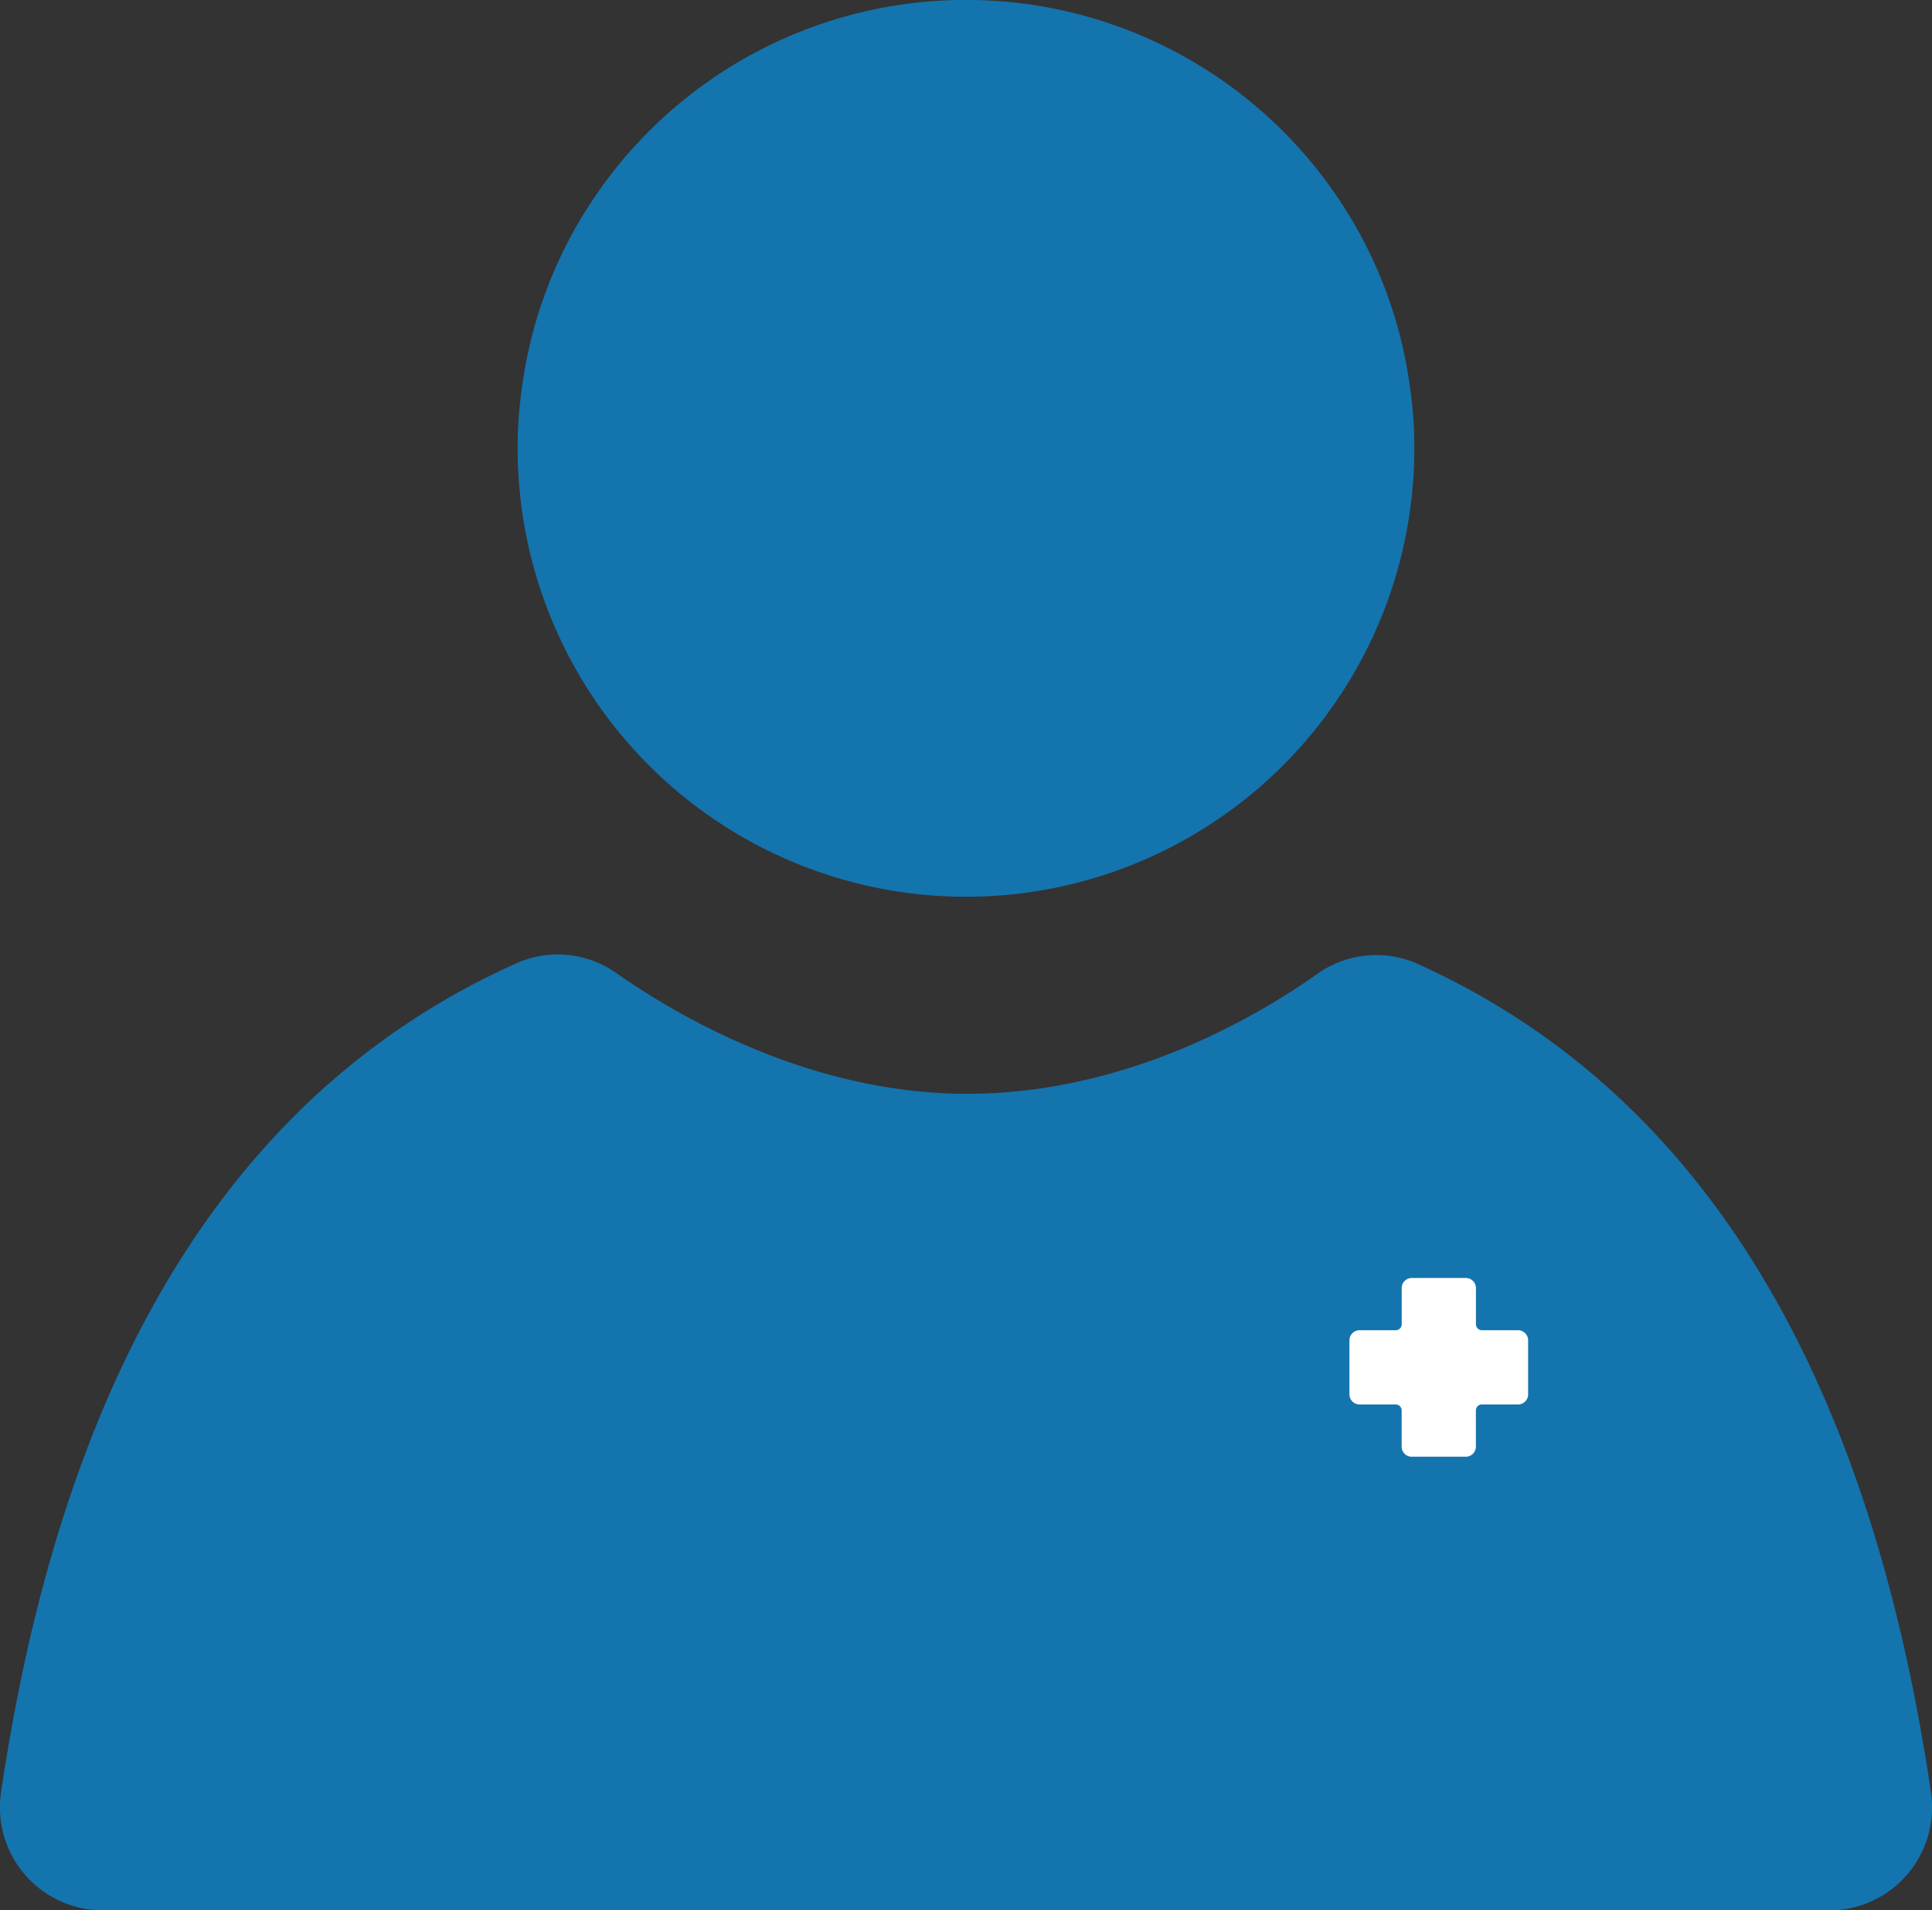
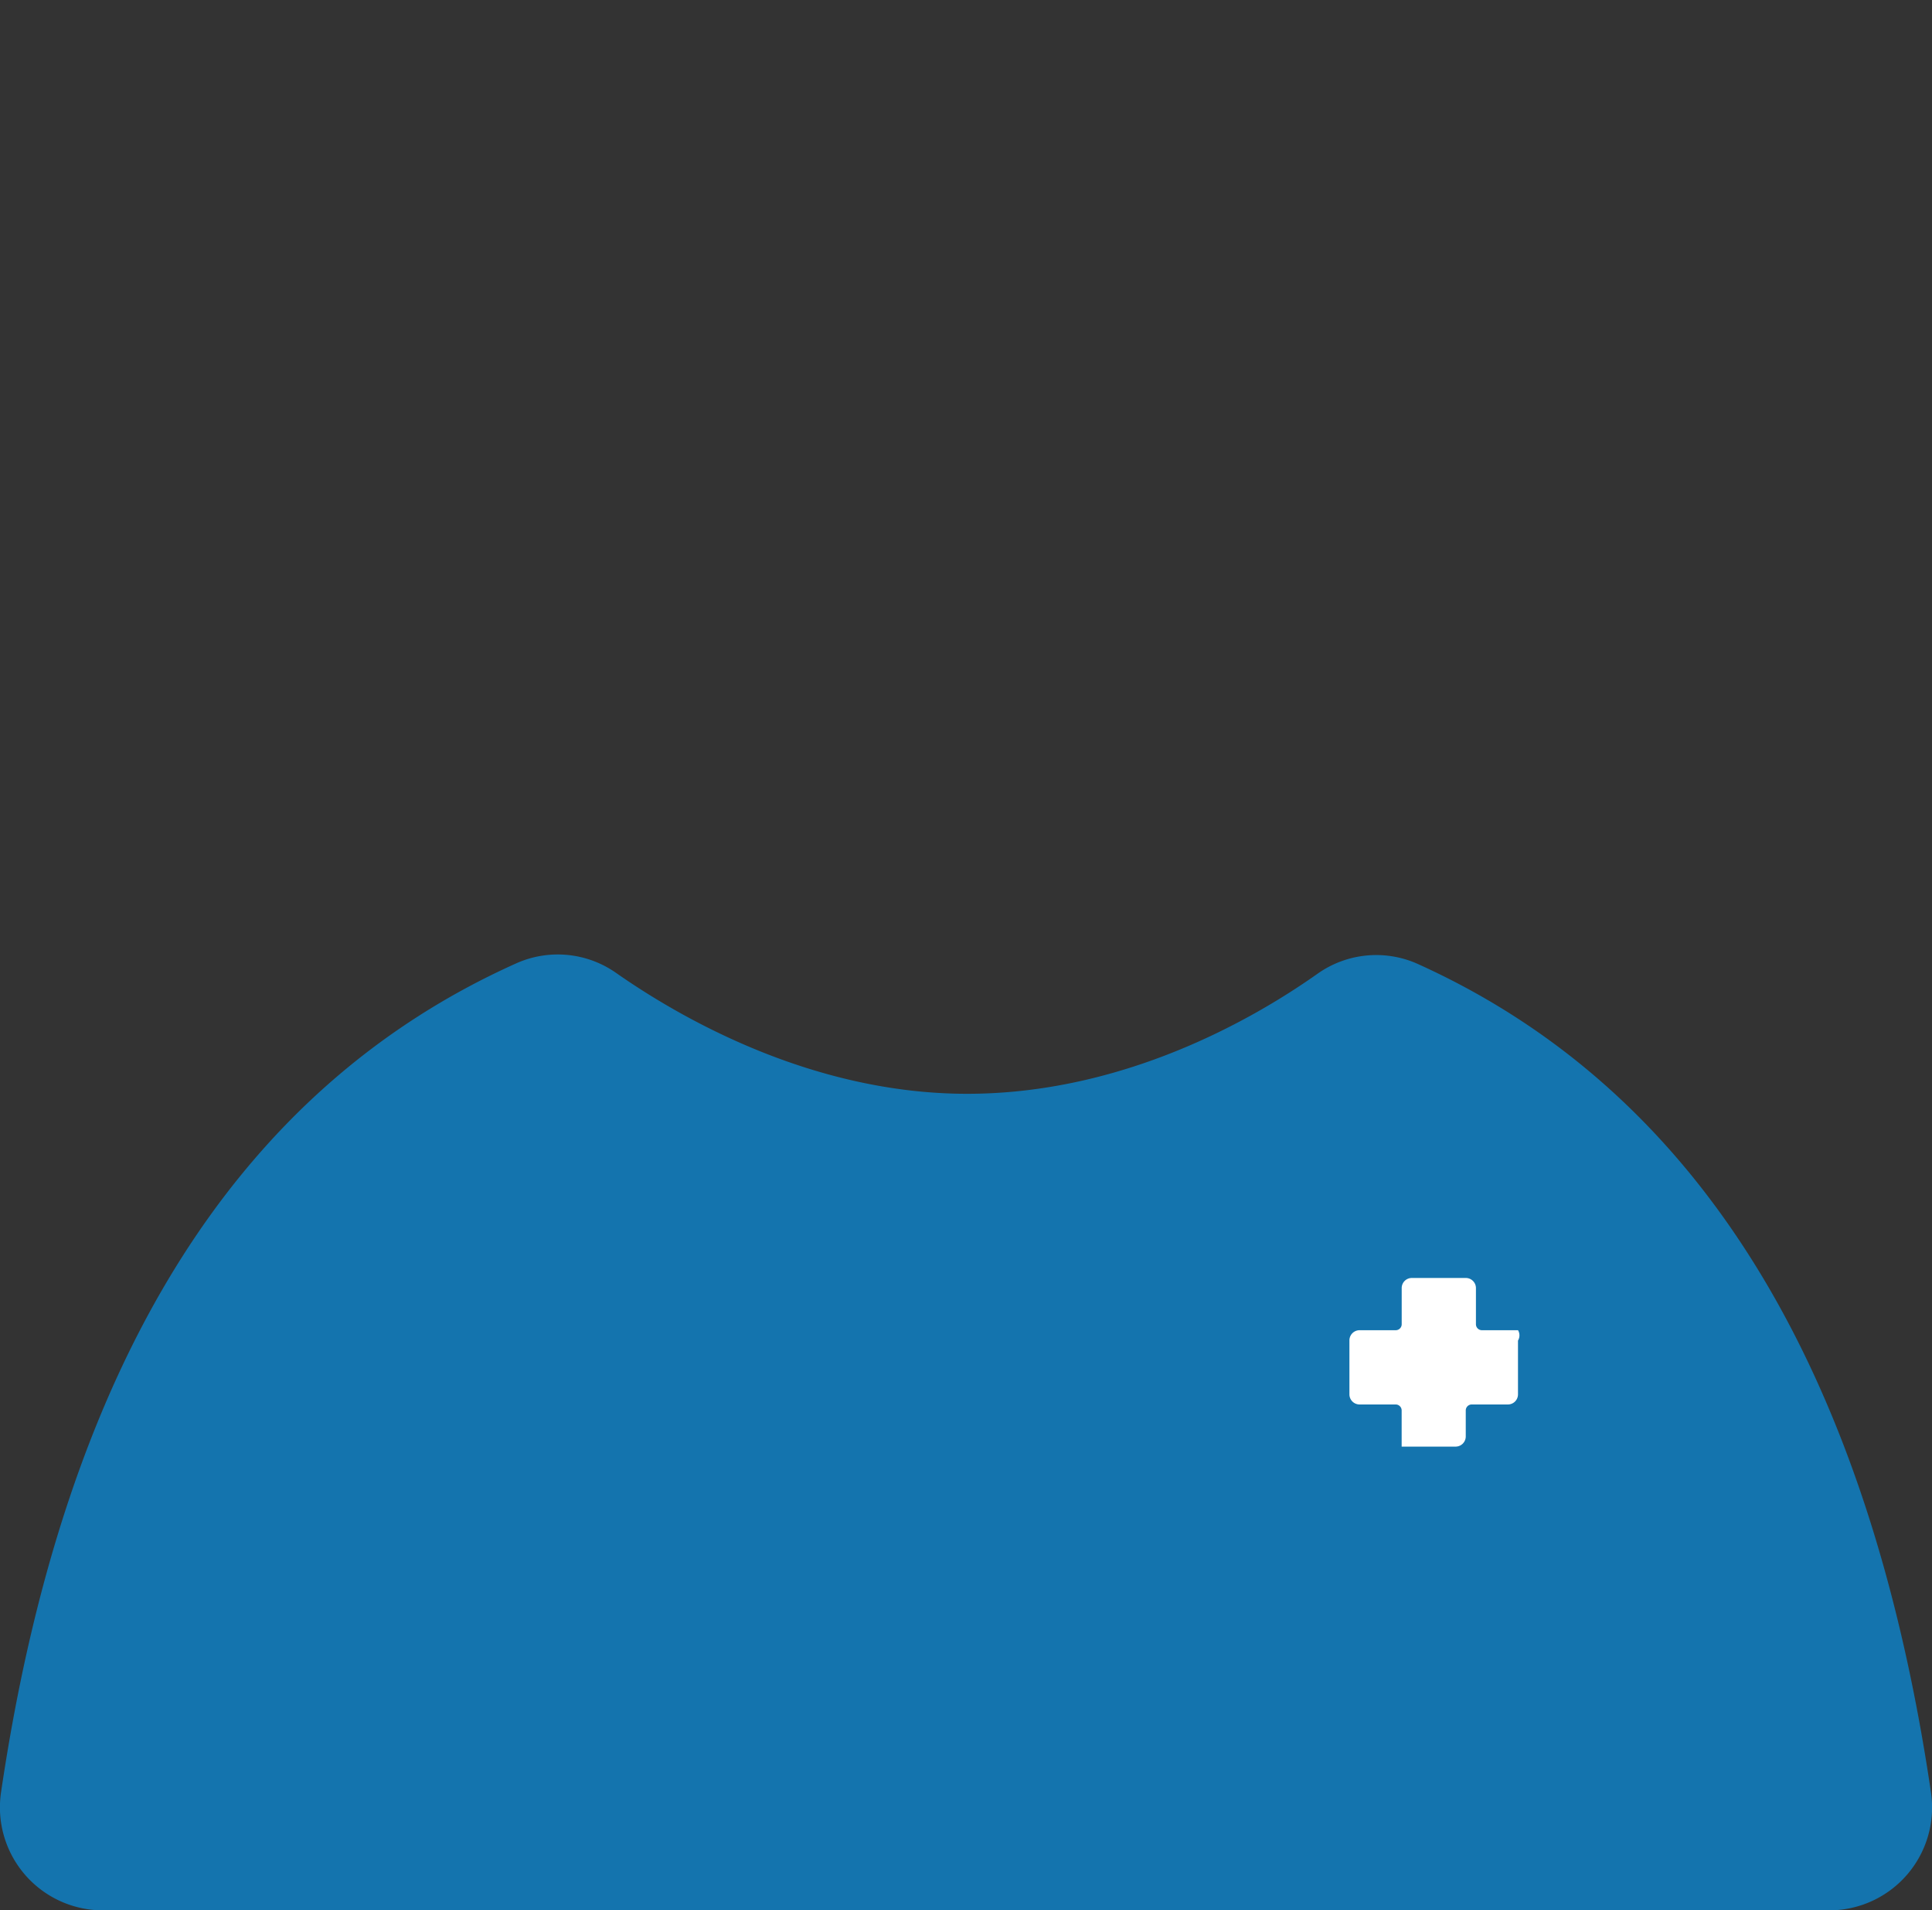
<svg xmlns="http://www.w3.org/2000/svg" id="Layer_1" data-name="Layer 1" viewBox="0 0 423.16 418.28">
  <rect x="0" y="0" width="423.16" height="418.28" fill="#333333" stroke="none" />
  <defs>
    <style>.cls-1{fill:#1474ae;}.cls-2{fill:#fff;}</style>
  </defs>
  <title>doctor-image</title>
-   <path class="cls-1" d="M309.78,100.61a98.2,98.2,0,1,1-196.4,0,91.26,91.26,0,0,1,1-13.69,97,97,0,0,1,15.64-41,98.21,98.21,0,0,1,163.12,0,97,97,0,0,1,15.64,41A91.26,91.26,0,0,1,309.78,100.61Z" transform="translate(0 -2.44)" />
  <path class="cls-1" d="M310.54,213.53c61,27.57,98.54,87.75,112.37,181.24a22.54,22.54,0,0,1-22.21,26H22.45a22.55,22.55,0,0,1-22.2-26c13.87-93.65,51.56-153.91,112.83-181.38a22.25,22.25,0,0,1,21.82,2.07c14.1,9.87,42.91,26.5,76.93,26.5,34.36,0,62.79-16.43,76.76-26.3A22.23,22.23,0,0,1,310.54,213.53Z" transform="translate(0 -2.44)" />
-   <path class="cls-2" d="M332.49,293.73h-7.91a1.31,1.31,0,0,1-1.31-1.31v-7.91a2.22,2.22,0,0,0-2.22-2.22H309.23a2.21,2.21,0,0,0-2.22,2.22v7.91a1.31,1.31,0,0,1-1.31,1.31h-7.92a2.23,2.23,0,0,0-2.22,2.22v11.82a2.22,2.22,0,0,0,2.22,2.22h7.92A1.31,1.31,0,0,1,307,311.3v7.92a2.22,2.22,0,0,0,2.22,2.22h11.82a2.23,2.23,0,0,0,2.22-2.22V311.3a1.31,1.31,0,0,1,1.31-1.31h7.91a2.21,2.21,0,0,0,2.22-2.22V296A2.22,2.22,0,0,0,332.49,293.73Z" transform="translate(0 -2.44)" />
+   <path class="cls-2" d="M332.49,293.73h-7.91a1.31,1.31,0,0,1-1.31-1.31v-7.91a2.22,2.22,0,0,0-2.22-2.22H309.23a2.21,2.21,0,0,0-2.22,2.22v7.91a1.31,1.31,0,0,1-1.31,1.31h-7.92a2.23,2.23,0,0,0-2.22,2.22v11.82a2.22,2.22,0,0,0,2.22,2.22h7.92A1.31,1.31,0,0,1,307,311.3v7.92h11.82a2.23,2.23,0,0,0,2.22-2.22V311.3a1.31,1.31,0,0,1,1.31-1.31h7.91a2.21,2.21,0,0,0,2.22-2.22V296A2.22,2.22,0,0,0,332.49,293.73Z" transform="translate(0 -2.44)" />
</svg>